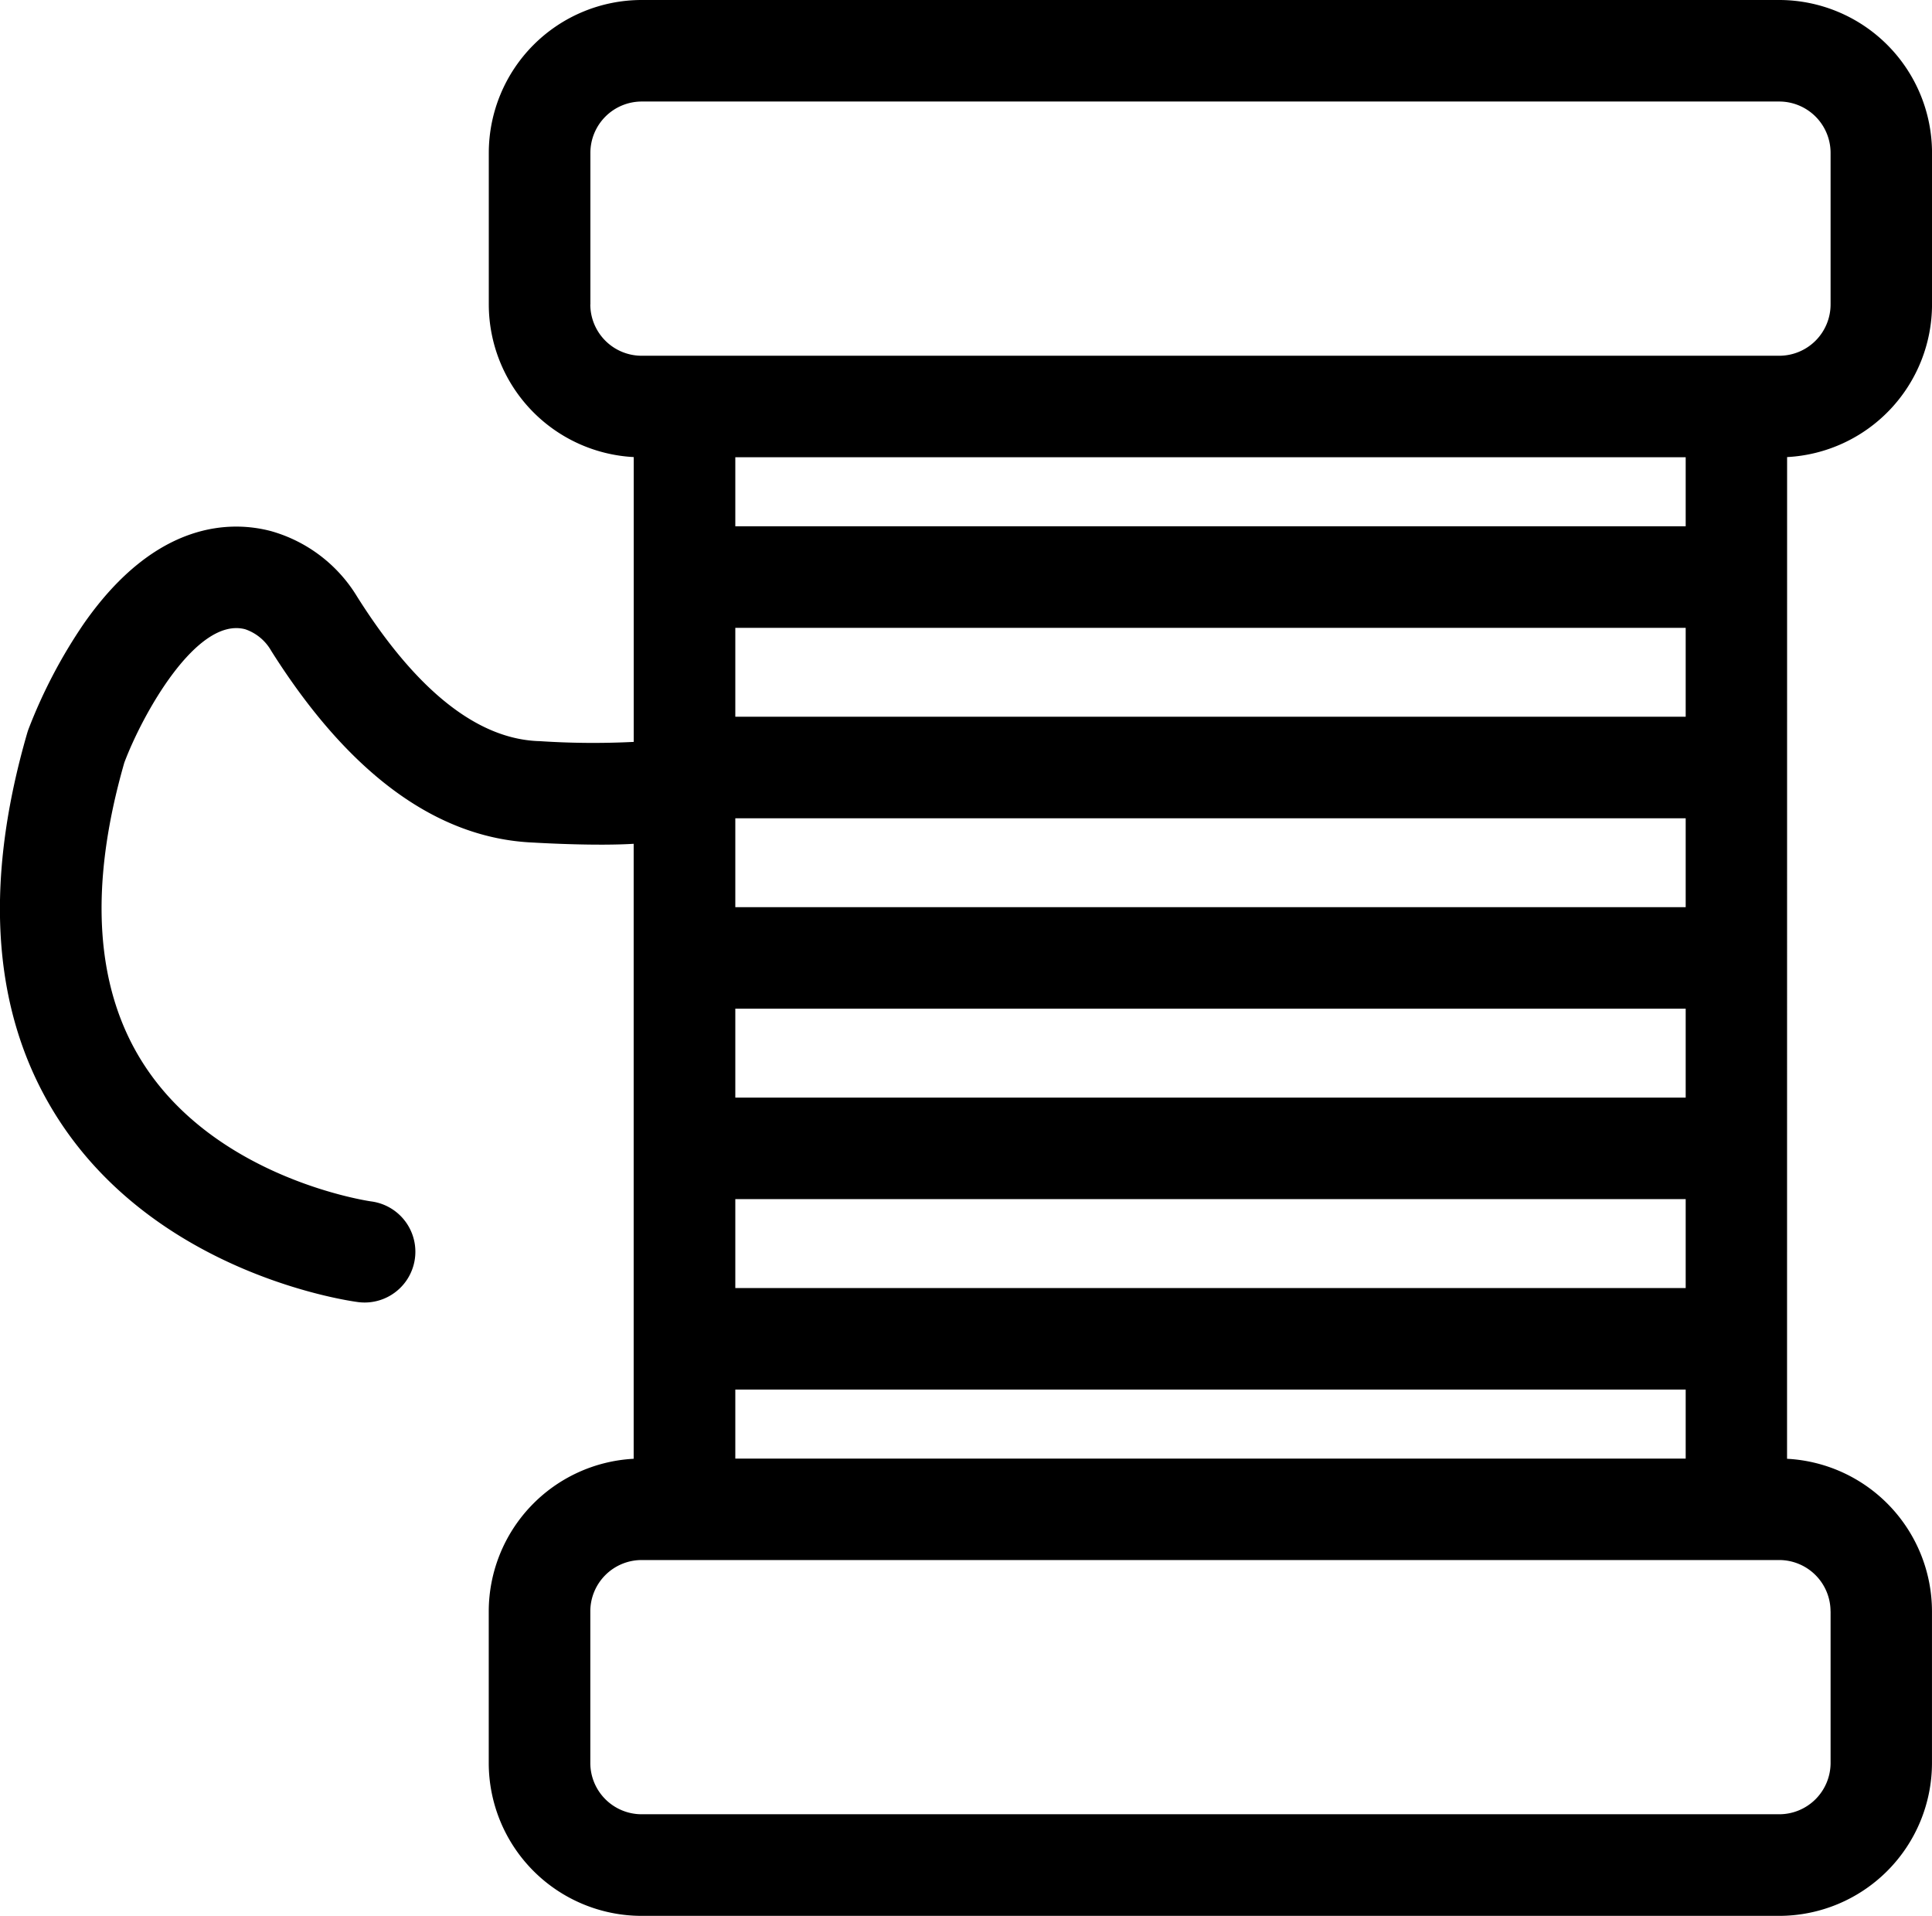
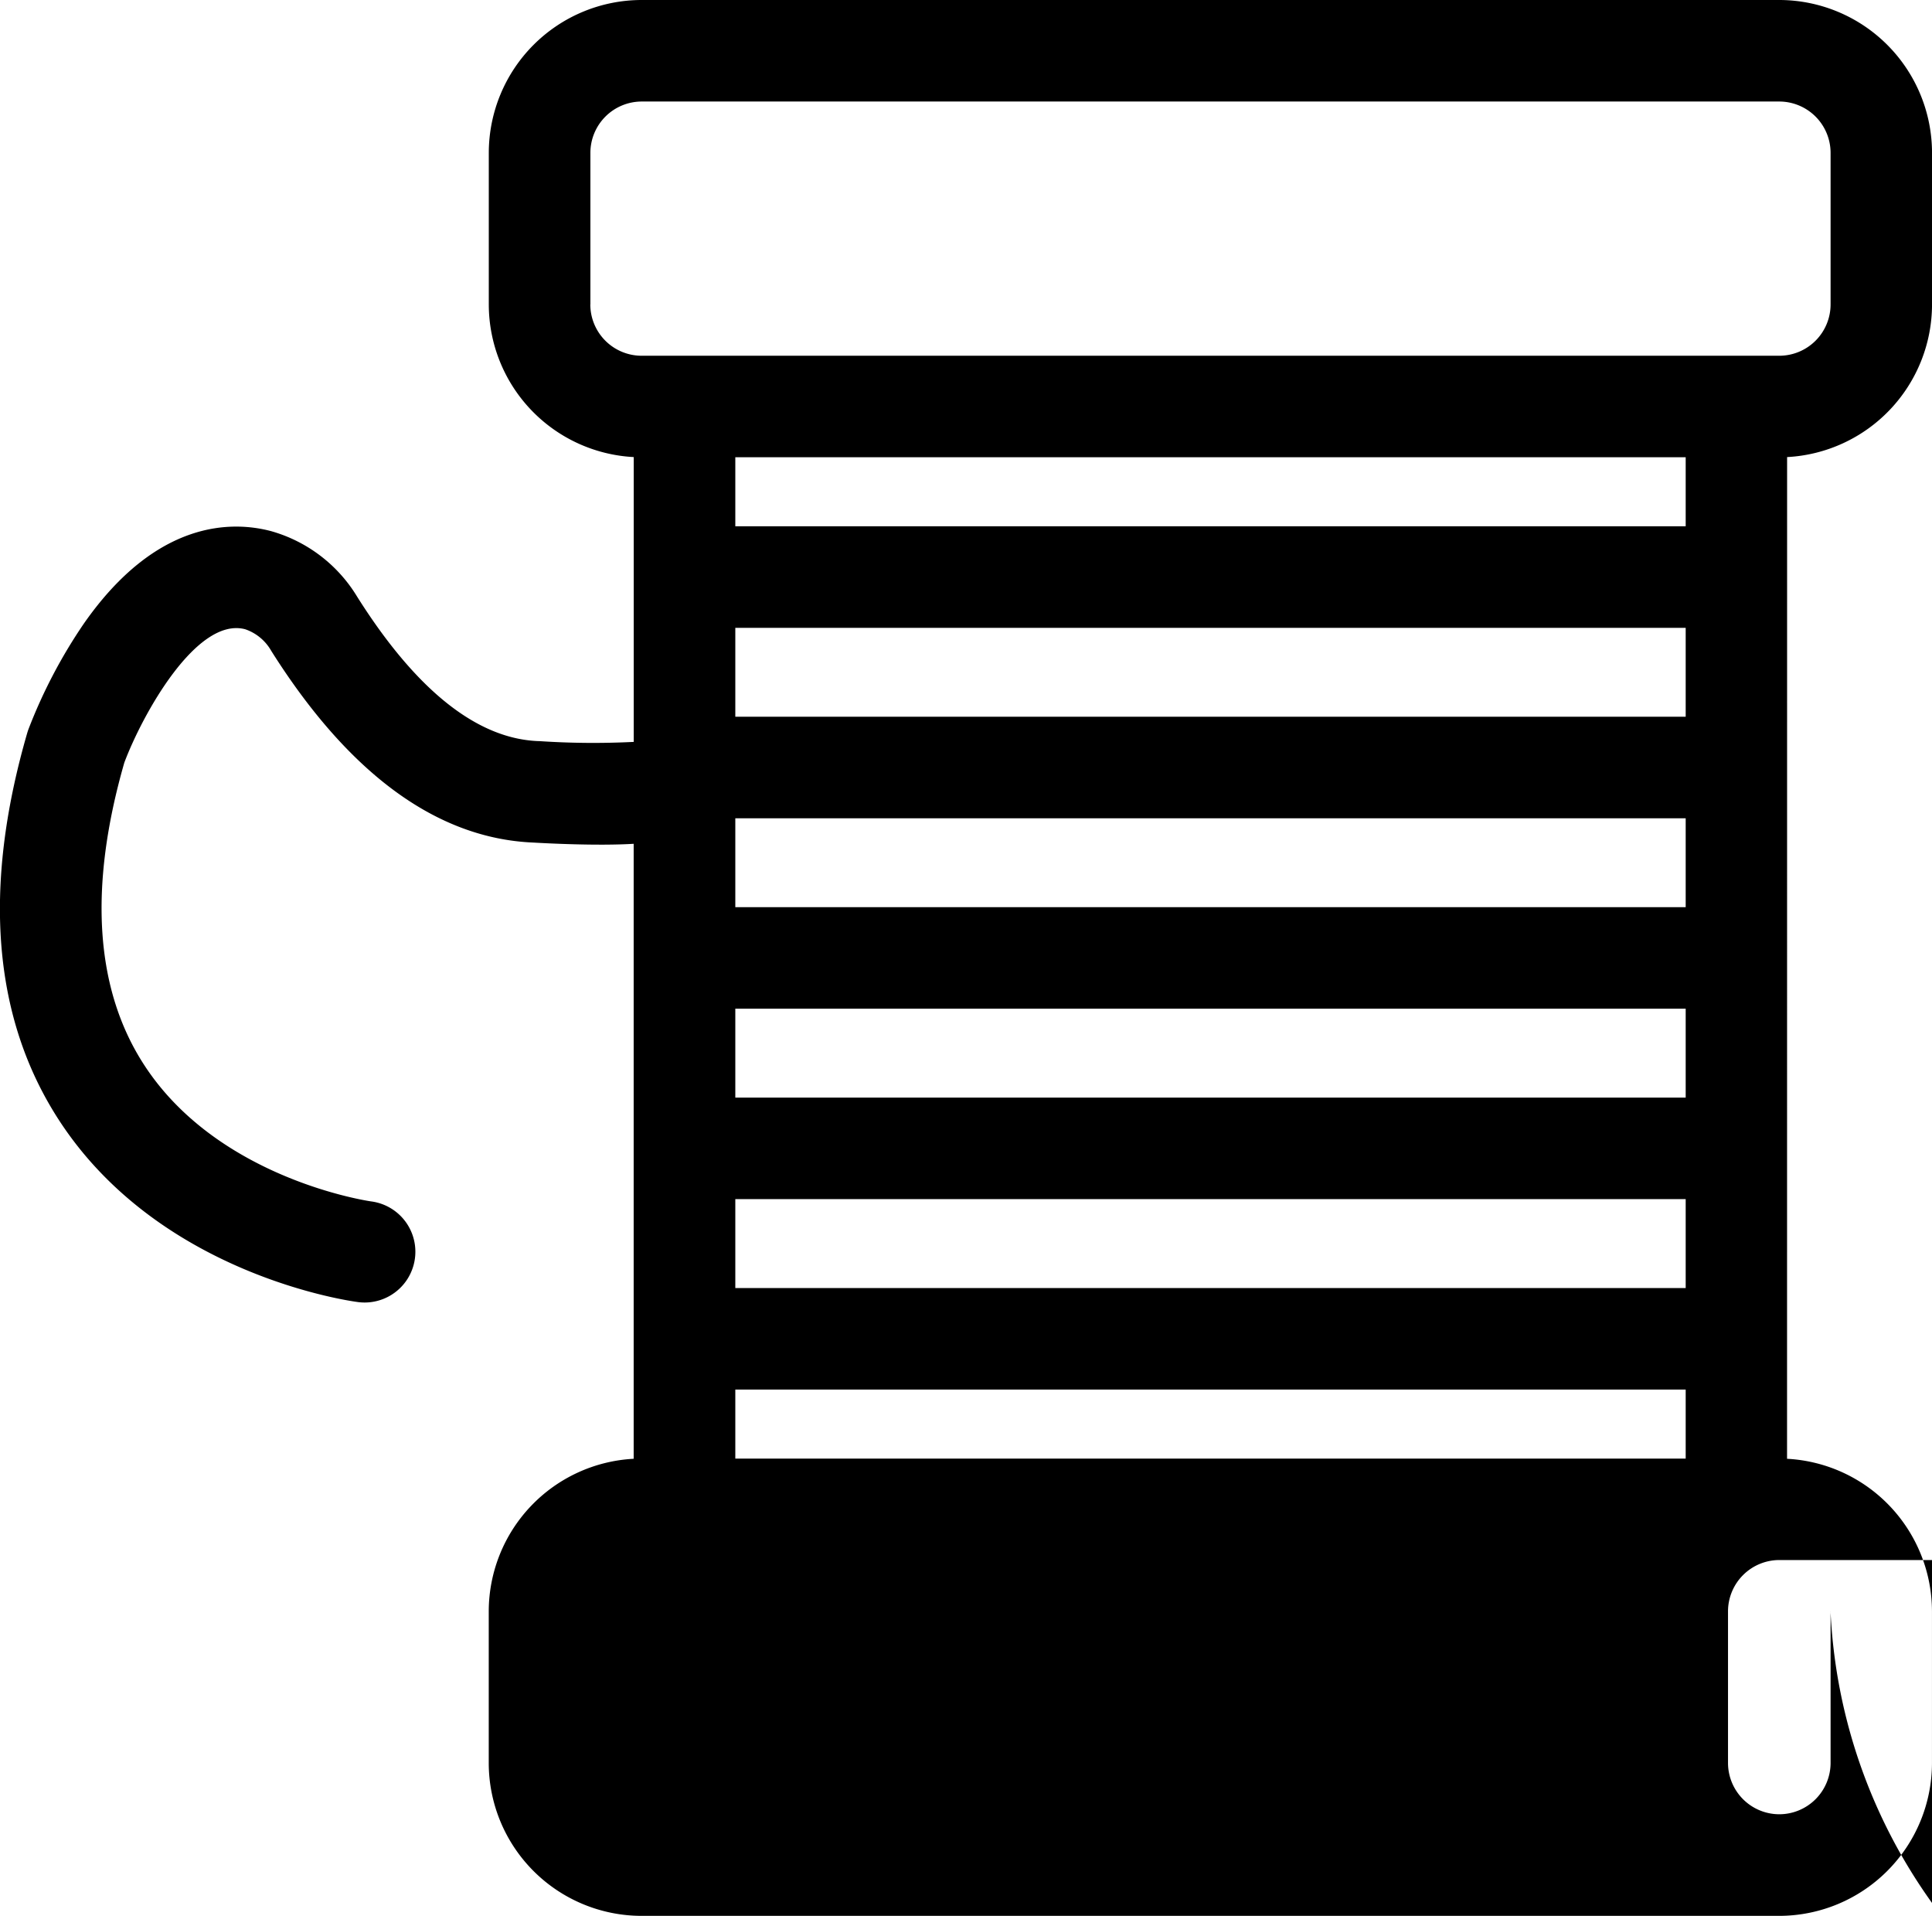
<svg xmlns="http://www.w3.org/2000/svg" width="76.735" height="76.085" viewBox="0 0 76.735 76.085">
-   <path id="Trazado_3394" data-name="Trazado 3394" d="M125.175,144.509a6.076,6.076,0,0,0,5.756-6.061v-6.022a6.076,6.076,0,0,0-6.069-6.069H79.678a6.076,6.076,0,0,0-6.069,6.069v6.022a6.076,6.076,0,0,0,5.756,6.061V155.82a32.179,32.179,0,0,1-3.767-.032l-.038,0c-2.426-.1-4.843-2.027-7.182-5.738a5.854,5.854,0,0,0-3.416-2.6c-1.535-.406-4.543-.469-7.433,3.667a20.4,20.4,0,0,0-2.207,4.21c-.015.042-.029.084-.042.127-1.8,6.2-1.363,11.389,1.289,15.436,4,6.1,11.529,7.136,11.847,7.177a2.039,2.039,0,0,0,.26.017,2.016,2.016,0,0,0,.262-4.015c-.06-.008-6.056-.868-9.014-5.415-1.953-3-2.219-7.041-.792-12.008.719-1.918,2.875-5.807,4.8-5.3a1.888,1.888,0,0,1,1.035.857c3.084,4.892,6.587,7.454,10.411,7.615.5.029,2.541.137,3.985.049V184.29a6.076,6.076,0,0,0-5.756,6.061v6.022a6.076,6.076,0,0,0,6.069,6.069h45.184a6.076,6.076,0,0,0,6.069-6.069v-6.022a6.076,6.076,0,0,0-5.756-6.061ZM83.4,169.946v-3.531h37.747v3.531Zm37.747,4.032v3.531H83.4v-3.531Zm0-15.125v3.531H83.4v-3.531ZM83.4,154.821V151.29h37.747v3.531Zm37.747-7.563H83.4v-2.742h37.747ZM83.4,181.54h37.747v2.742H83.4Zm-5.756-43.092v-6.022a2.04,2.04,0,0,1,2.037-2.037h45.184a2.04,2.04,0,0,1,2.037,2.037v6.022a2.04,2.04,0,0,1-2.037,2.037H79.678A2.04,2.04,0,0,1,77.641,138.448Zm49.258,51.9v6.022a2.04,2.04,0,0,1-2.037,2.037H79.678a2.04,2.04,0,0,1-2.037-2.037v-6.022a2.04,2.04,0,0,1,2.037-2.037h45.184A2.04,2.04,0,0,1,126.9,190.351Z" transform="translate(-54.195 -126.357)" />
+   <path id="Trazado_3394" data-name="Trazado 3394" d="M125.175,144.509a6.076,6.076,0,0,0,5.756-6.061v-6.022a6.076,6.076,0,0,0-6.069-6.069H79.678a6.076,6.076,0,0,0-6.069,6.069v6.022a6.076,6.076,0,0,0,5.756,6.061V155.82a32.179,32.179,0,0,1-3.767-.032l-.038,0c-2.426-.1-4.843-2.027-7.182-5.738a5.854,5.854,0,0,0-3.416-2.6c-1.535-.406-4.543-.469-7.433,3.667a20.4,20.4,0,0,0-2.207,4.21c-.015.042-.029.084-.042.127-1.8,6.2-1.363,11.389,1.289,15.436,4,6.1,11.529,7.136,11.847,7.177a2.039,2.039,0,0,0,.26.017,2.016,2.016,0,0,0,.262-4.015c-.06-.008-6.056-.868-9.014-5.415-1.953-3-2.219-7.041-.792-12.008.719-1.918,2.875-5.807,4.8-5.3a1.888,1.888,0,0,1,1.035.857c3.084,4.892,6.587,7.454,10.411,7.615.5.029,2.541.137,3.985.049V184.29a6.076,6.076,0,0,0-5.756,6.061v6.022a6.076,6.076,0,0,0,6.069,6.069h45.184a6.076,6.076,0,0,0,6.069-6.069v-6.022a6.076,6.076,0,0,0-5.756-6.061ZM83.4,169.946v-3.531h37.747v3.531Zm37.747,4.032v3.531H83.4v-3.531Zm0-15.125v3.531H83.4v-3.531ZM83.4,154.821V151.29h37.747v3.531Zm37.747-7.563H83.4v-2.742h37.747ZM83.4,181.54h37.747v2.742H83.4Zm-5.756-43.092v-6.022a2.04,2.04,0,0,1,2.037-2.037h45.184a2.04,2.04,0,0,1,2.037,2.037v6.022a2.04,2.04,0,0,1-2.037,2.037H79.678A2.04,2.04,0,0,1,77.641,138.448Zm49.258,51.9v6.022a2.04,2.04,0,0,1-2.037,2.037a2.04,2.04,0,0,1-2.037-2.037v-6.022a2.04,2.04,0,0,1,2.037-2.037h45.184A2.04,2.04,0,0,1,126.9,190.351Z" transform="translate(-54.195 -126.357)" />
</svg>